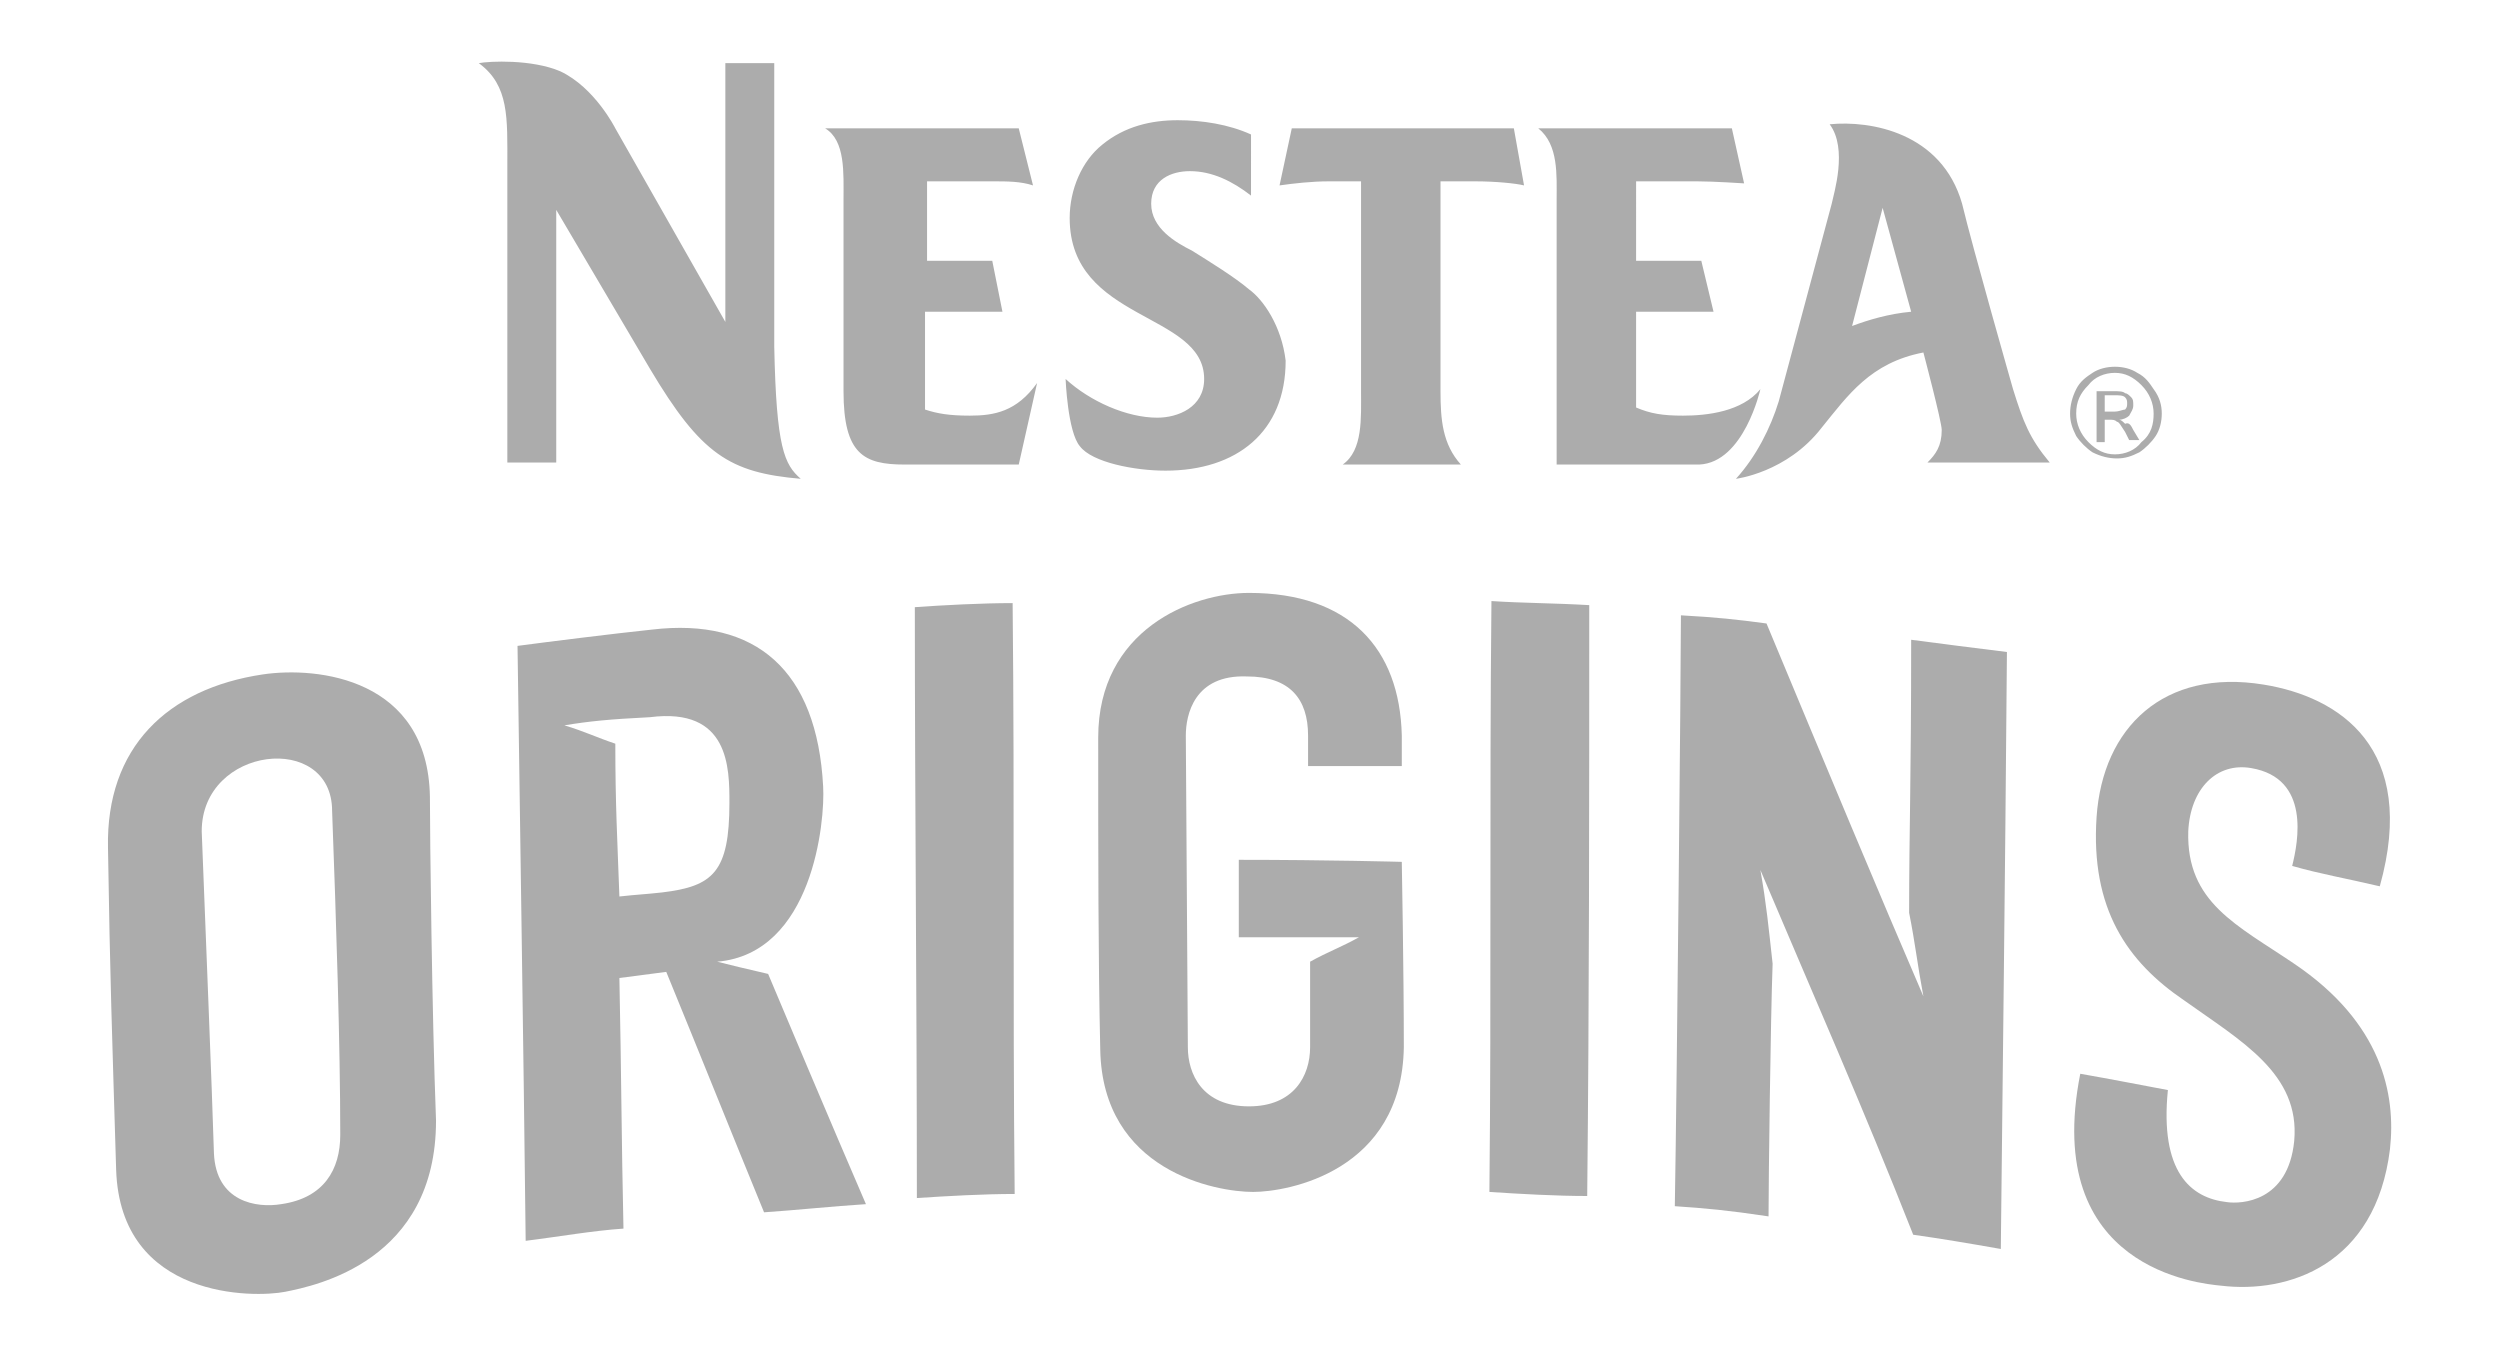
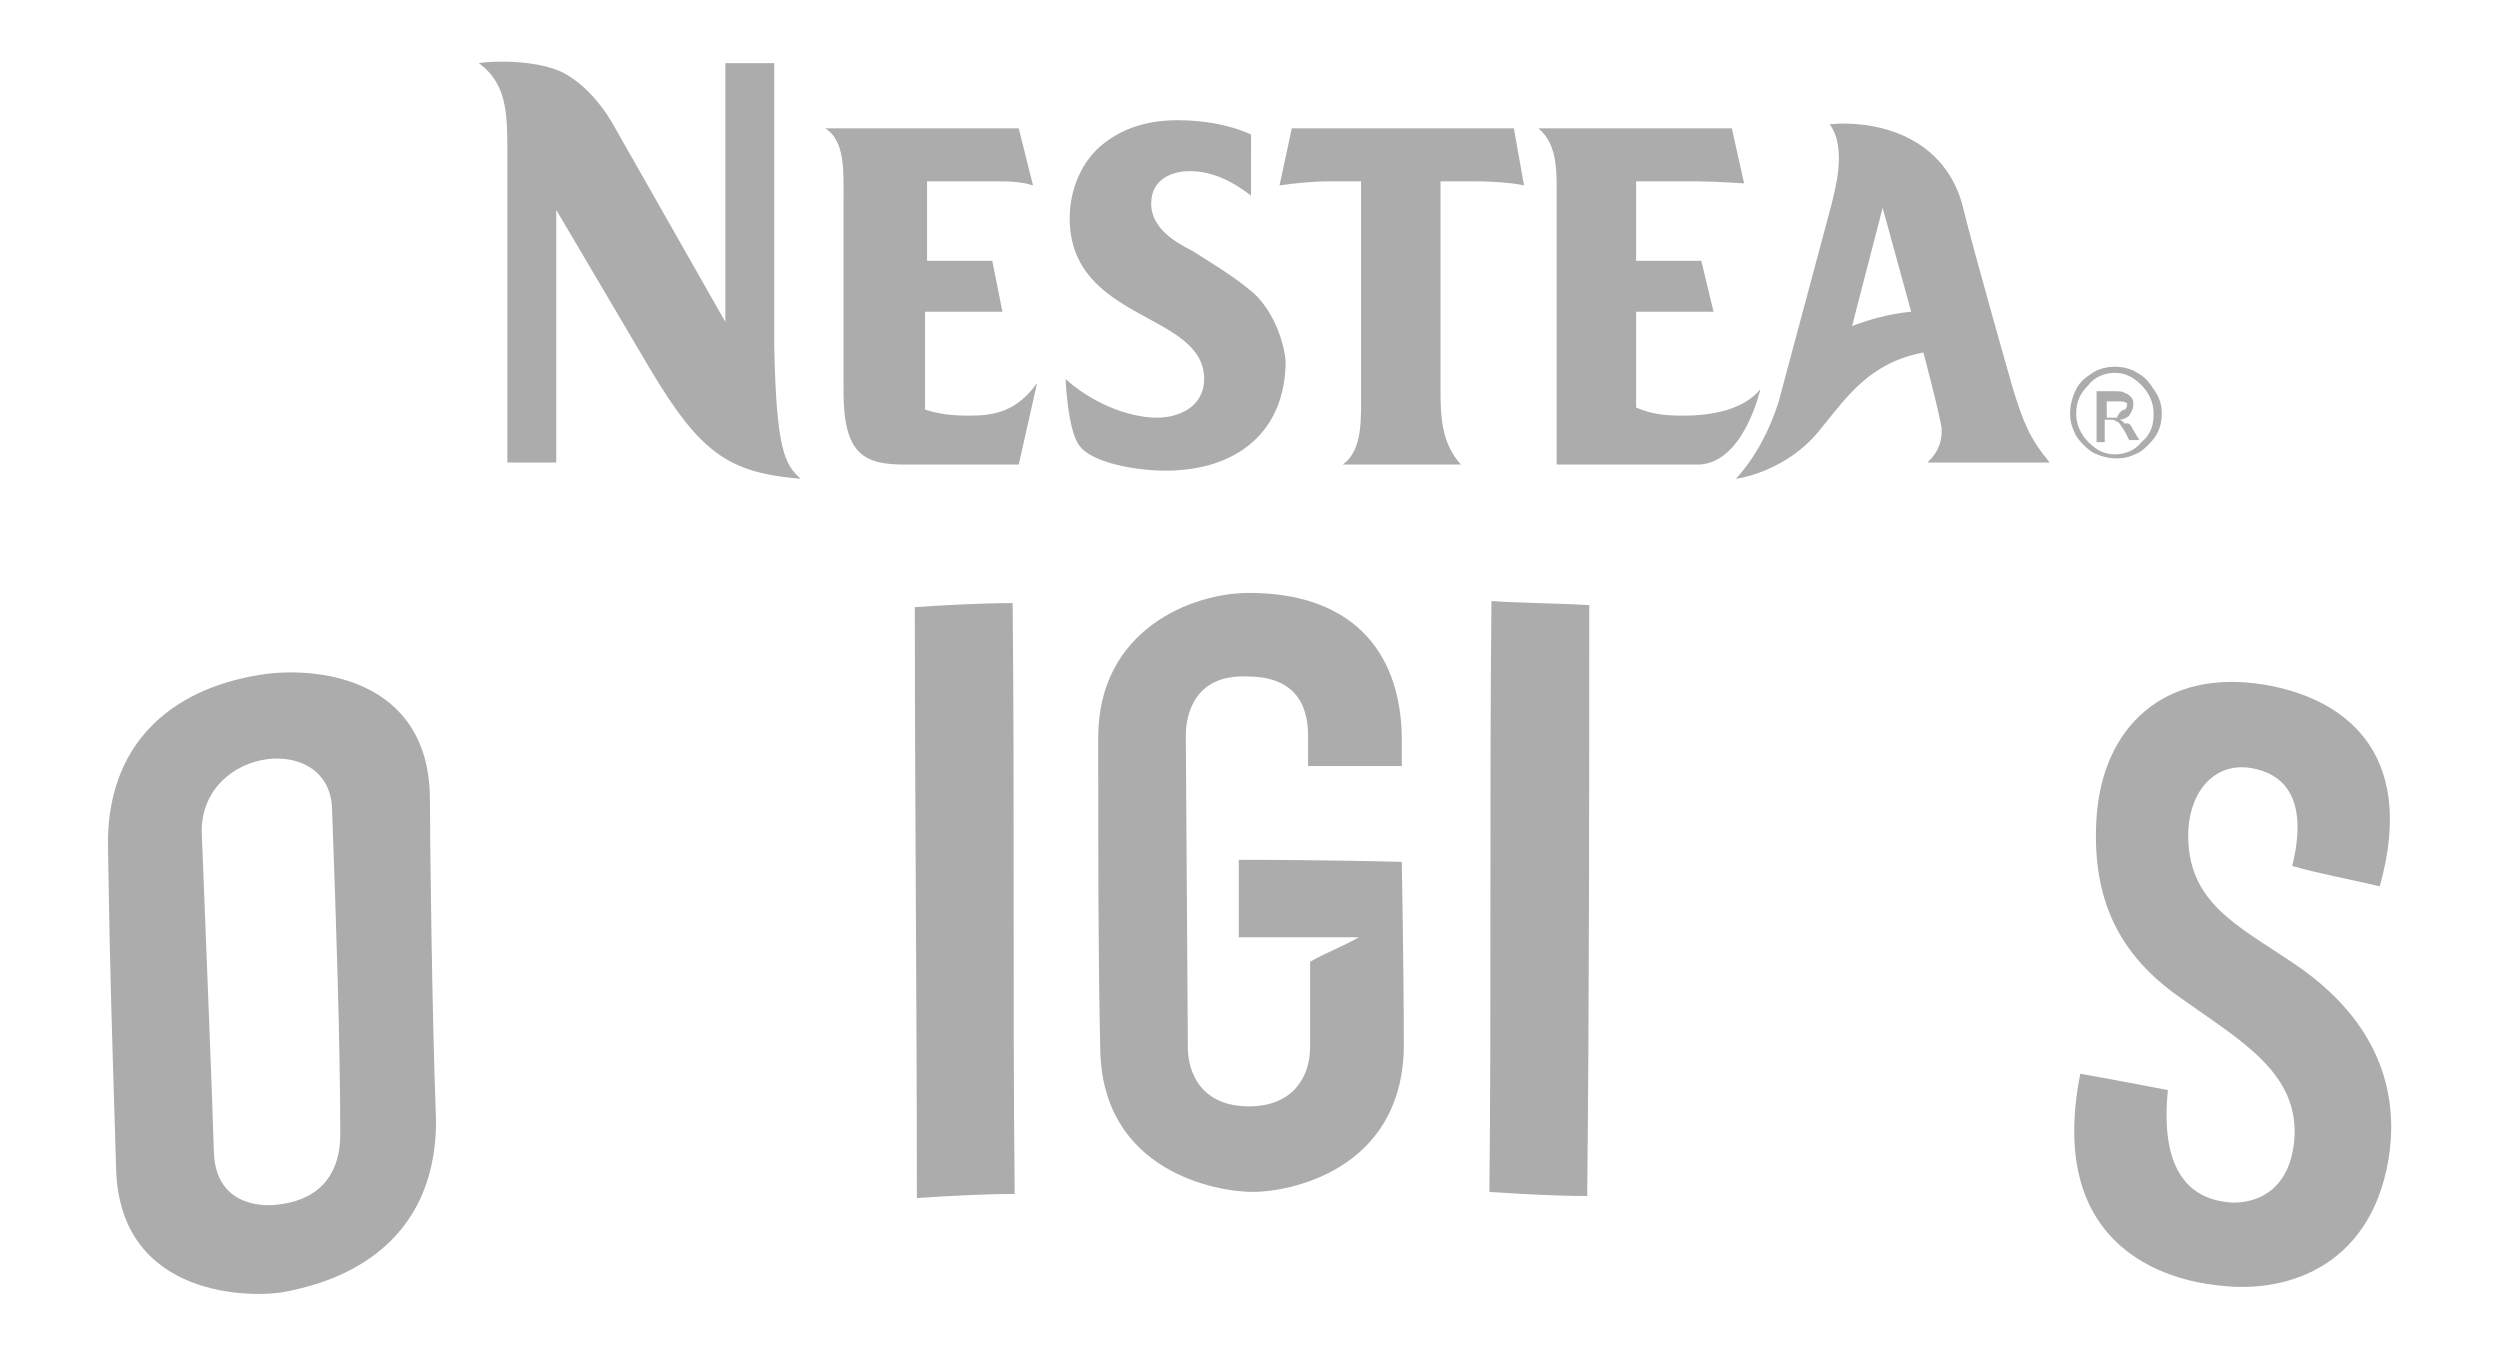
<svg xmlns="http://www.w3.org/2000/svg" version="1.1" x="0px" y="0px" viewBox="0 0 122.7 66.5" style="enable-background:new 0 0 122.7 66.5;" xml:space="preserve">
  <style type="text/css">
	.st0{fill:#FFFFFF;}
	.st1{fill:#301E13;}
	.st2{fill:#301E12;}
	.st3{fill:#ACACAC;}
	.st4{fill:#D2D2D2;}
	.st5{opacity:0.25;}
	.st6{opacity:0.73;}
	.st7{opacity:0.55;}
	.st8{opacity:0.52;}
	.st9{fill:#AEAEAE;}
	.st10{fill:none;stroke:#ACACAC;stroke-width:0.702;stroke-miterlimit:10;}
	.st11{fill:none;}
	.st12{display:none;}
	.st13{display:inline;fill:#65B331;}
	.st14{display:inline;}
	.st15{fill-rule:evenodd;clip-rule:evenodd;fill:#FFE900;}
	.st16{fill:#FFFFFF;stroke:#FFFFFF;stroke-width:0.445;stroke-miterlimit:10;}
	.st17{fill-rule:evenodd;clip-rule:evenodd;fill:#ACACAC;}
	.st18{fill:none;stroke:#65B331;stroke-width:3;stroke-miterlimit:10;}
	.st19{fill:none;stroke:#FFAF31;stroke-width:3;stroke-miterlimit:10;}
	.st20{display:inline;opacity:0.3;}
	.st21{opacity:0.3;fill:#C84A43;}
	.st22{opacity:0.3;fill:#659239;}
</style>
  <g id="Capa_1">
</g>
  <g id="Capa_3">
</g>
  <g id="Clients">
    <g>
      <path class="st3" d="M10.5,56.6c0.1,2.4,2.1,2.7,3.3,2.5c2.1-0.3,2.9-1.7,2.9-3.4c0-4.4-0.2-10.5-0.4-15.9c0-3.9-6.4-3.2-6.4,1    C10.1,46,10.4,53.3,10.5,56.6 M5.3,41.6c-0.1-4.9,2.9-7.8,7.6-8.5c2.7-0.4,8.1,0.2,8.2,6c0,1.8,0.1,10.7,0.3,15.9    c0,6.9-5.9,8.1-7.4,8.4c-1.5,0.3-8.1,0.4-8.3-6C5.5,50.7,5.4,48.1,5.3,41.6" />
      <path class="st3" d="M45,58.8c0-9.7-0.1-19.4-0.1-29c1.4-0.1,3.3-0.2,4.8-0.2c0.1,9.7,0,19.3,0.1,29C48.3,58.6,46.5,58.7,45,58.8" />
      <path class="st3" d="M73.1,58.5c0.1-9.7,0-19.3,0.1-29c1.5,0.1,3.1,0.1,4.8,0.2c0,9.7,0,19.4-0.1,29    C76.4,58.7,74.6,58.6,73.1,58.5" />
      <path class="st3" d="M116.8,43.5c-1.7-0.4-2.9-0.6-4.3-1c0.3-1.2,0.9-4.3-2-4.8c-1.7-0.3-3,1-3.1,3.1c-0.1,3.5,2.4,4.6,5.2,6.5    c4.3,2.9,5,6.4,4.7,9.1c-0.7,5.7-5,7.1-8.3,6.7c-1-0.1-8.8-0.8-6.9-10.4c1.7,0.3,2.7,0.5,4.3,0.8c-0.4,4,1.1,5.3,2.9,5.5    c0.7,0.1,3,0,3.3-3c0.3-3.3-2.6-4.9-5.4-6.9c-2.8-1.9-4.6-4.5-4.3-9c0.3-4.4,3.3-7.3,8.2-6.5C114.8,34.2,118.7,36.7,116.8,43.5" />
      <path class="st3" d="M68.8,37.6c0,0,0-0.7,0-1.5c-0.1-4.3-2.6-7-7.5-7c-2.8,0-7.4,1.8-7.4,7.1c0,5.7,0,10.9,0.1,15.3    c0.1,6,5.7,7,7.5,7c1.7,0,7.3-1,7.4-7.1c0-3.7-0.1-9.1-0.1-9.1s-3.6-0.1-8-0.1c0,1.8,0,3.8,0,3.8s3.6,0,5.9,0    c-0.9,0.5-1.5,0.7-2.4,1.2c0,1.2,0,4.2,0,4.2c0,1.4-0.8,2.9-3,2.9c-2.3,0-3-1.6-3-2.9l-0.1-15.3c0-1,0.4-3,3-2.9    c2.1,0,3,1.1,3,2.9c0,0.5,0,1.5,0,1.5L68.8,37.6z" />
-       <path class="st3" d="M27.7,35.6c1,0.3,1.6,0.6,2.5,0.9c0,3,0.1,4.7,0.2,7.5c0.9-0.1,1.2-0.1,2.1-0.2c2.5-0.3,3.3-1,3.3-4.4    c0-1.7,0-4.7-3.9-4.2C29.9,35.3,28.9,35.4,27.7,35.6 M25.8,60.9c-0.1-9.1-0.3-21.9-0.4-29.2c1.5-0.2,4.7-0.6,6.6-0.8    c5.1-0.6,8.1,2,8.4,7.7c0.1,1.7-0.5,8.2-5.2,8.6c0.8,0.2,1.2,0.3,2.5,0.6c0.5,1.2,3.2,7.6,4.8,11.3c-1.6,0.1-3.5,0.3-5,0.4    c-1.6-3.9-3.2-7.9-4.8-11.8c-0.8,0.1-1.5,0.2-2.3,0.3c0.1,4.9,0.1,7.8,0.2,12.3C29.1,60.4,27.4,60.7,25.8,60.9" />
-       <path class="st3" d="M82.2,59.2c0.1-5.6,0.3-26.5,0.3-29c1.8,0.1,2.7,0.2,4.2,0.4c3,7.2,5.5,13.2,7.7,18.3    c-0.3-1.6-0.4-2.6-0.7-4.1c0-4.2,0.1-6.2,0.1-13.4c1.5,0.2,3.1,0.4,4.7,0.6c-0.1,12.5-0.2,19.6-0.3,29.3c-1.7-0.3-2.9-0.5-4.3-0.7    c-2.4-6.1-5-12-7.5-17.9c0.3,1.7,0.4,2.8,0.6,4.6c-0.1,2.7-0.2,10.7-0.2,12.4C84.8,59.4,83.7,59.3,82.2,59.2" />
-       <path class="st3" d="M93.8,15.3l-1.4-5.1L90.9,16C91.7,15.7,92.7,15.4,93.8,15.3 M98.8,19.1c0.5,1.6,0.8,2.4,1.8,3.6h-6    c0.4-0.4,0.7-0.8,0.7-1.6c0-0.4-0.9-3.8-0.9-3.8c-2.6,0.5-3.7,2.1-5,3.7c-1.7,2.2-4.2,2.5-4.2,2.5c1-1.1,1.7-2.5,2.1-3.8l2.6-9.7    c0.1-0.5,0.8-2.7-0.1-3.9c2-0.2,5.5,0.4,6.5,3.9C96.8,12.1,98.8,19.1,98.8,19.1 M104.3,20.1c0.1-0.1,0.1-0.2,0.1-0.3    c0-0.1,0-0.2-0.1-0.3c-0.1-0.1-0.3-0.1-0.5-0.1h-0.5v0.8h0.5C104,20.2,104.2,20.1,104.3,20.1 M104.7,21.1l0.3,0.5h-0.5l-0.2-0.4    c-0.2-0.3-0.3-0.5-0.4-0.5c-0.1-0.1-0.2-0.1-0.4-0.1h-0.2v1.1h-0.4v-2.5h0.8c0.3,0,0.5,0,0.6,0.1c0.1,0,0.2,0.1,0.3,0.2    c0.1,0.1,0.1,0.2,0.1,0.4c0,0.2-0.1,0.3-0.2,0.5c-0.1,0.1-0.3,0.2-0.5,0.2c0.1,0,0.2,0.1,0.3,0.2    C104.5,20.7,104.6,20.9,104.7,21.1 M86.4,19.1c-0.9,1.1-2.6,1.3-3.8,1.3c-1,0-1.6-0.1-2.3-0.4v-4.7h3.8l-0.6-2.5h-3.2V8.9    c0,0,2.2,0,3,0c0.8,0,2.3,0.1,2.3,0.1L85,6.3l-9.5,0c1,0.8,0.9,2.3,0.9,3.5v9.4v3.6h7C85.6,22.7,86.4,19.1,86.4,19.1L86.4,19.1z     M105.7,20.3c0-0.5-0.2-1-0.6-1.4c-0.4-0.4-0.8-0.6-1.3-0.6c-0.5,0-1,0.2-1.3,0.6c-0.4,0.4-0.6,0.8-0.6,1.4c0,0.5,0.2,1,0.6,1.4    c0.4,0.4,0.8,0.6,1.3,0.6c0.5,0,1-0.2,1.3-0.6C105.6,21.3,105.7,20.8,105.7,20.3 M106.1,20.3c0,0.4-0.1,0.8-0.3,1.1    c-0.2,0.3-0.5,0.6-0.8,0.8c-0.4,0.2-0.7,0.3-1.1,0.3c-0.4,0-0.8-0.1-1.2-0.3c-0.3-0.2-0.6-0.5-0.8-0.8c-0.2-0.4-0.3-0.7-0.3-1.1    c0-0.4,0.1-0.8,0.3-1.2c0.2-0.4,0.5-0.6,0.8-0.8s0.7-0.3,1.1-0.3c0.4,0,0.8,0.1,1.1,0.3c0.4,0.2,0.6,0.5,0.8,0.8    C106,19.5,106.1,19.9,106.1,20.3 M75.5,6.3L75.5,6.3C75.5,6.3,75.5,6.3,75.5,6.3L75.5,6.3z M47.6,20.4c-1,0-1.6-0.1-2.2-0.3v-4.8    h3.8l-0.5-2.5h-3.2V8.9h3.3c0.6,0,1.3,0,1.9,0.2L50,6.3h-9.5c1,0.6,0.9,2.2,0.9,3.5v9.4c0,3.1,1,3.6,3,3.6H50l0.9-4    C49.9,20.2,48.8,20.4,47.6,20.4 M61.3,14.2c-0.7-0.6-2-1.4-2.8-1.9c-0.8-0.4-2-1.1-2-2.3c0-1.2,1-1.6,1.9-1.6c1.1,0,2.1,0.5,3,1.2    V6.6c-1.1-0.5-2.4-0.7-3.6-0.7c-1.3,0-2.6,0.3-3.7,1.2c-1,0.8-1.6,2.2-1.6,3.6c0,5.1,6.6,4.6,6.6,7.9c0,1.4-1.3,1.9-2.3,1.9    c-1.5,0-3.3-0.8-4.5-1.9c0,0,0.1,2.6,0.7,3.3c0.6,0.8,2.7,1.2,4.2,1.2c3.5,0,5.9-1.9,5.9-5.4C62.9,16,62,14.7,61.3,14.2 M63.4,6.3    l-0.6,2.8c0.7-0.1,1.6-0.2,2.4-0.2h1.6v10.3c0,1.3,0.1,2.9-0.9,3.6h5.8c-0.9-1-1-2.2-1-3.6V8.9h1.7c1,0,2,0.1,2.4,0.2l-0.5-2.8    H63.4z M39.3,23.5c-3.5-0.3-4.9-1.2-7.4-5.4l-4.6-7.8l0,0v12.4h-2.4V8.1c0-2.3,0.1-3.9-1.4-5c0.5-0.1,2.6-0.2,4,0.4    c1.7,0.8,2.7,2.8,2.7,2.8l5.4,9.5V3.1H38V17C38.1,22,38.5,22.8,39.3,23.5" />
+       <path class="st3" d="M93.8,15.3l-1.4-5.1L90.9,16C91.7,15.7,92.7,15.4,93.8,15.3 M98.8,19.1c0.5,1.6,0.8,2.4,1.8,3.6h-6    c0.4-0.4,0.7-0.8,0.7-1.6c0-0.4-0.9-3.8-0.9-3.8c-2.6,0.5-3.7,2.1-5,3.7c-1.7,2.2-4.2,2.5-4.2,2.5c1-1.1,1.7-2.5,2.1-3.8l2.6-9.7    c0.1-0.5,0.8-2.7-0.1-3.9c2-0.2,5.5,0.4,6.5,3.9C96.8,12.1,98.8,19.1,98.8,19.1 M104.3,20.1c0.1-0.1,0.1-0.2,0.1-0.3    c-0.1-0.1-0.3-0.1-0.5-0.1h-0.5v0.8h0.5C104,20.2,104.2,20.1,104.3,20.1 M104.7,21.1l0.3,0.5h-0.5l-0.2-0.4    c-0.2-0.3-0.3-0.5-0.4-0.5c-0.1-0.1-0.2-0.1-0.4-0.1h-0.2v1.1h-0.4v-2.5h0.8c0.3,0,0.5,0,0.6,0.1c0.1,0,0.2,0.1,0.3,0.2    c0.1,0.1,0.1,0.2,0.1,0.4c0,0.2-0.1,0.3-0.2,0.5c-0.1,0.1-0.3,0.2-0.5,0.2c0.1,0,0.2,0.1,0.3,0.2    C104.5,20.7,104.6,20.9,104.7,21.1 M86.4,19.1c-0.9,1.1-2.6,1.3-3.8,1.3c-1,0-1.6-0.1-2.3-0.4v-4.7h3.8l-0.6-2.5h-3.2V8.9    c0,0,2.2,0,3,0c0.8,0,2.3,0.1,2.3,0.1L85,6.3l-9.5,0c1,0.8,0.9,2.3,0.9,3.5v9.4v3.6h7C85.6,22.7,86.4,19.1,86.4,19.1L86.4,19.1z     M105.7,20.3c0-0.5-0.2-1-0.6-1.4c-0.4-0.4-0.8-0.6-1.3-0.6c-0.5,0-1,0.2-1.3,0.6c-0.4,0.4-0.6,0.8-0.6,1.4c0,0.5,0.2,1,0.6,1.4    c0.4,0.4,0.8,0.6,1.3,0.6c0.5,0,1-0.2,1.3-0.6C105.6,21.3,105.7,20.8,105.7,20.3 M106.1,20.3c0,0.4-0.1,0.8-0.3,1.1    c-0.2,0.3-0.5,0.6-0.8,0.8c-0.4,0.2-0.7,0.3-1.1,0.3c-0.4,0-0.8-0.1-1.2-0.3c-0.3-0.2-0.6-0.5-0.8-0.8c-0.2-0.4-0.3-0.7-0.3-1.1    c0-0.4,0.1-0.8,0.3-1.2c0.2-0.4,0.5-0.6,0.8-0.8s0.7-0.3,1.1-0.3c0.4,0,0.8,0.1,1.1,0.3c0.4,0.2,0.6,0.5,0.8,0.8    C106,19.5,106.1,19.9,106.1,20.3 M75.5,6.3L75.5,6.3C75.5,6.3,75.5,6.3,75.5,6.3L75.5,6.3z M47.6,20.4c-1,0-1.6-0.1-2.2-0.3v-4.8    h3.8l-0.5-2.5h-3.2V8.9h3.3c0.6,0,1.3,0,1.9,0.2L50,6.3h-9.5c1,0.6,0.9,2.2,0.9,3.5v9.4c0,3.1,1,3.6,3,3.6H50l0.9-4    C49.9,20.2,48.8,20.4,47.6,20.4 M61.3,14.2c-0.7-0.6-2-1.4-2.8-1.9c-0.8-0.4-2-1.1-2-2.3c0-1.2,1-1.6,1.9-1.6c1.1,0,2.1,0.5,3,1.2    V6.6c-1.1-0.5-2.4-0.7-3.6-0.7c-1.3,0-2.6,0.3-3.7,1.2c-1,0.8-1.6,2.2-1.6,3.6c0,5.1,6.6,4.6,6.6,7.9c0,1.4-1.3,1.9-2.3,1.9    c-1.5,0-3.3-0.8-4.5-1.9c0,0,0.1,2.6,0.7,3.3c0.6,0.8,2.7,1.2,4.2,1.2c3.5,0,5.9-1.9,5.9-5.4C62.9,16,62,14.7,61.3,14.2 M63.4,6.3    l-0.6,2.8c0.7-0.1,1.6-0.2,2.4-0.2h1.6v10.3c0,1.3,0.1,2.9-0.9,3.6h5.8c-0.9-1-1-2.2-1-3.6V8.9h1.7c1,0,2,0.1,2.4,0.2l-0.5-2.8    H63.4z M39.3,23.5c-3.5-0.3-4.9-1.2-7.4-5.4l-4.6-7.8l0,0v12.4h-2.4V8.1c0-2.3,0.1-3.9-1.4-5c0.5-0.1,2.6-0.2,4,0.4    c1.7,0.8,2.7,2.8,2.7,2.8l5.4,9.5V3.1H38V17C38.1,22,38.5,22.8,39.3,23.5" />
    </g>
  </g>
  <g id="Capa_5">
</g>
  <g id="Capa_4" class="st12">
</g>
</svg>